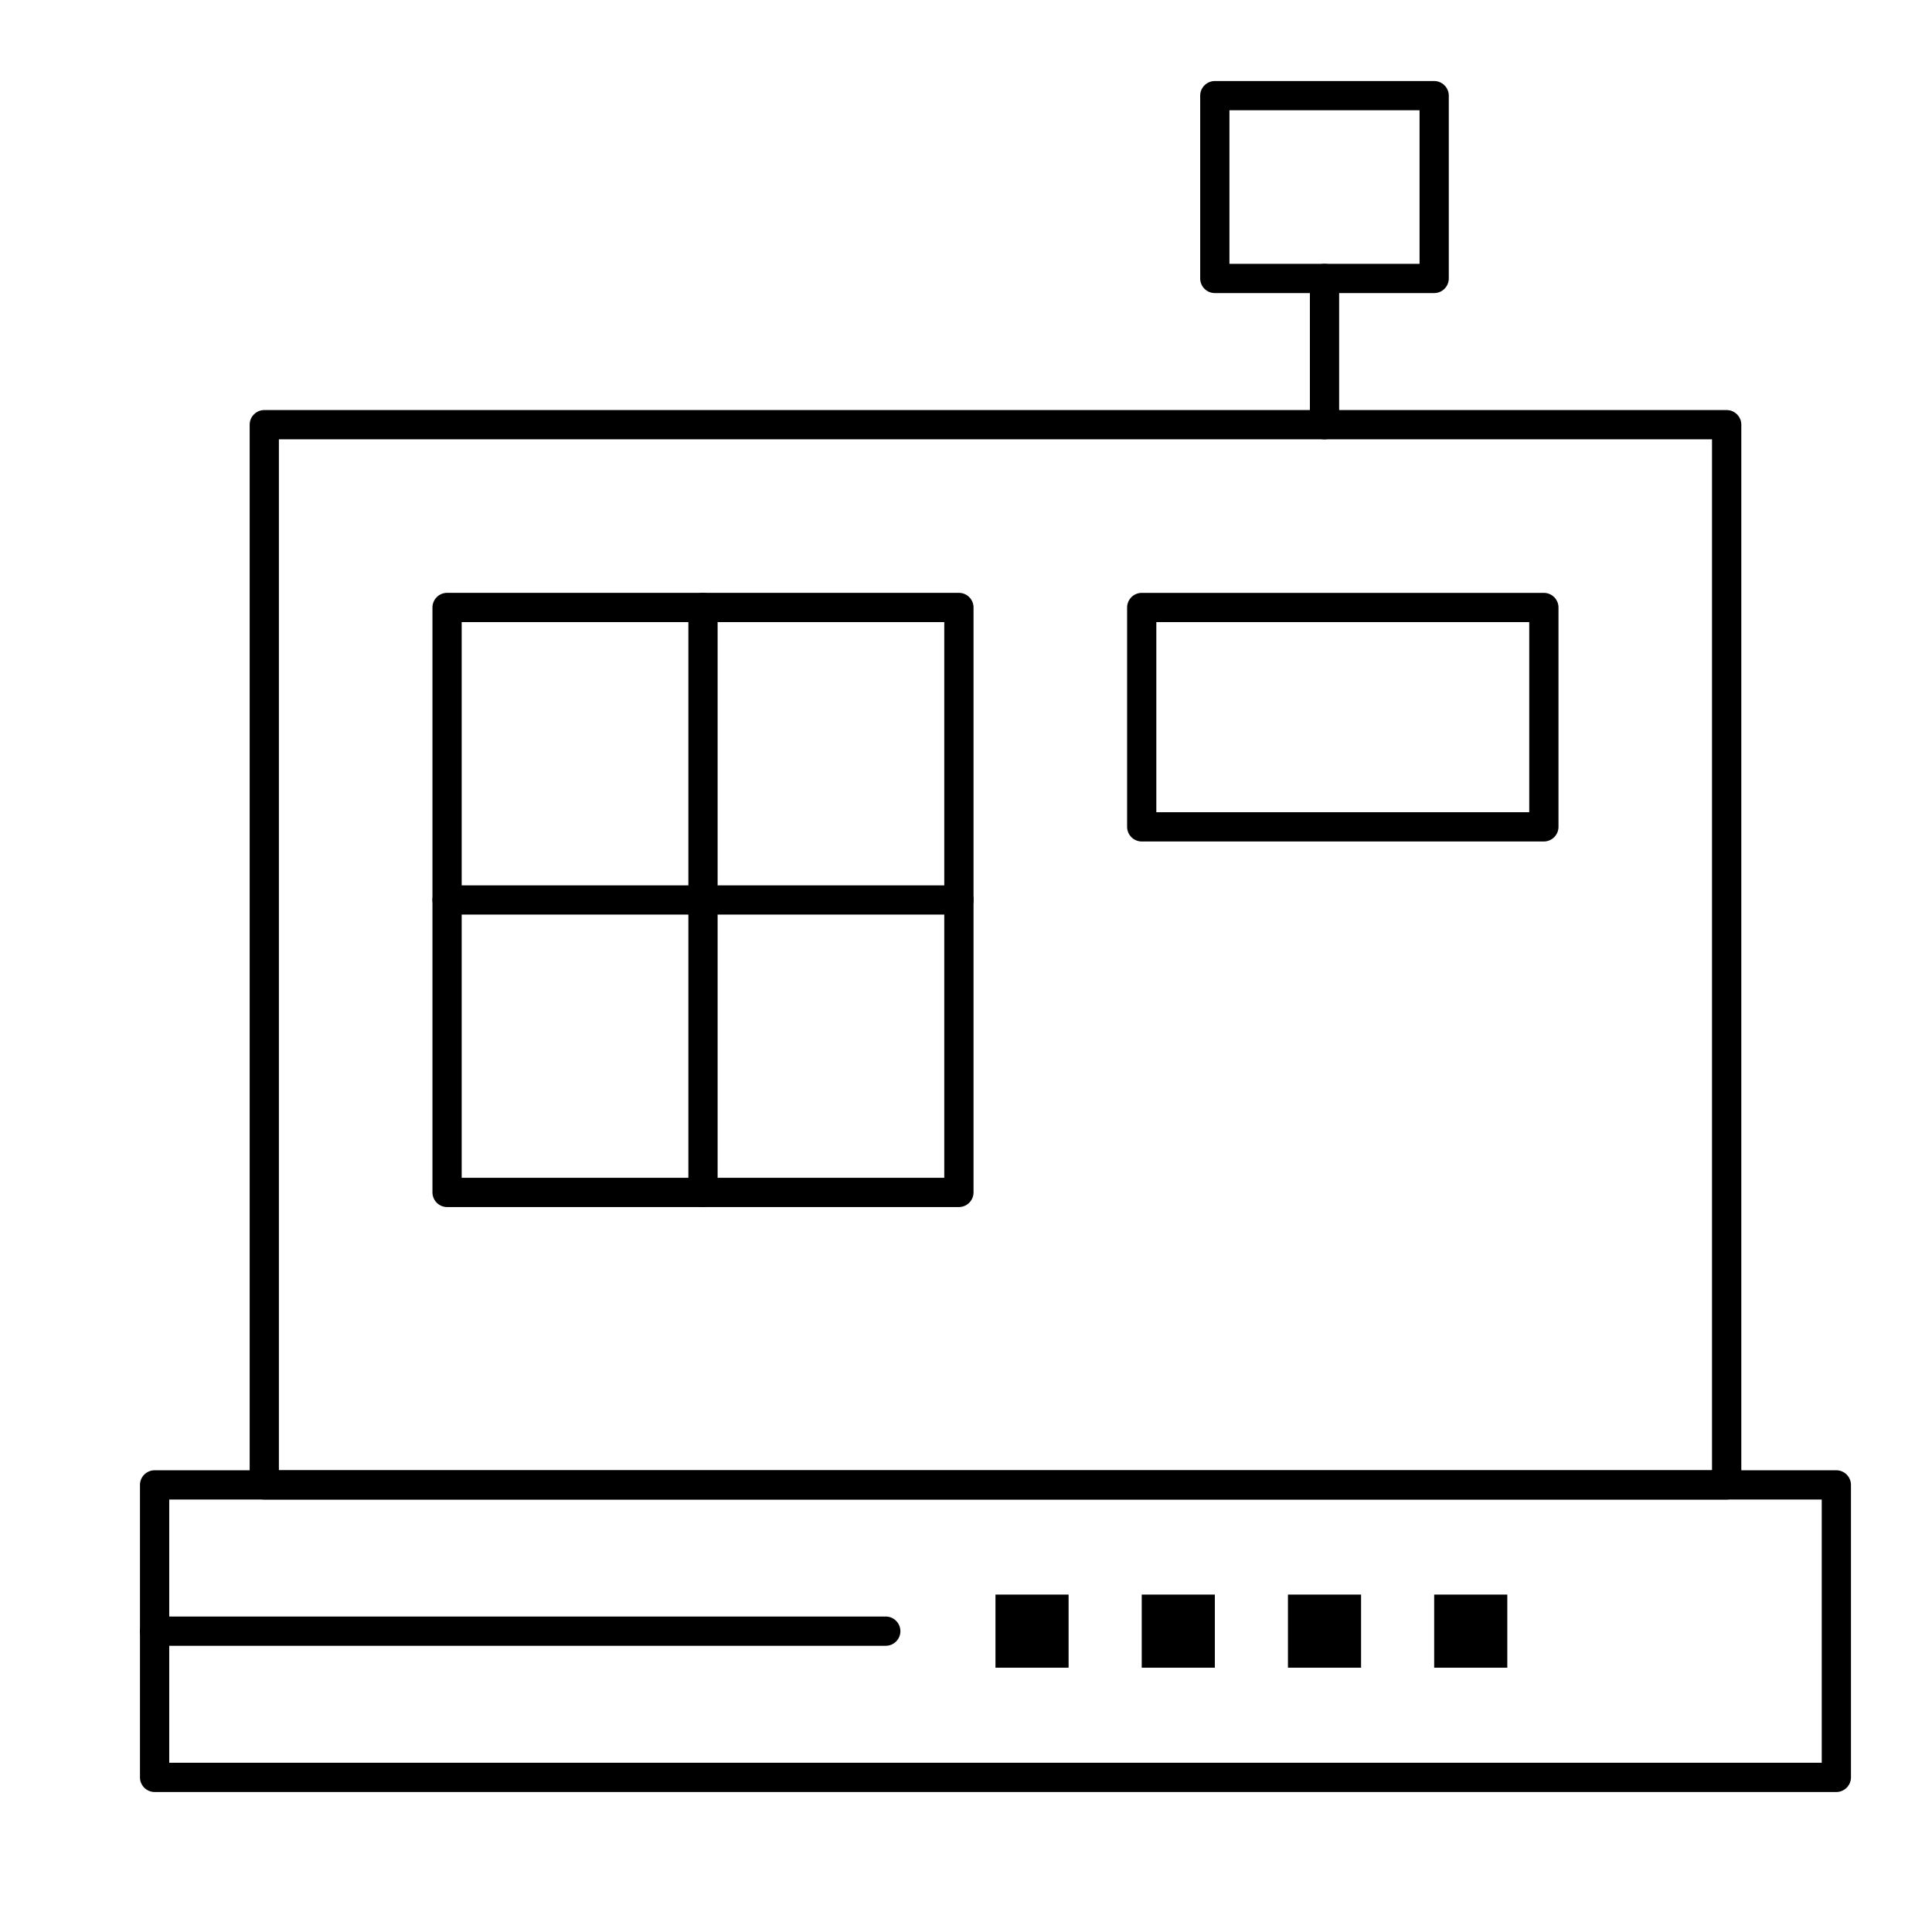
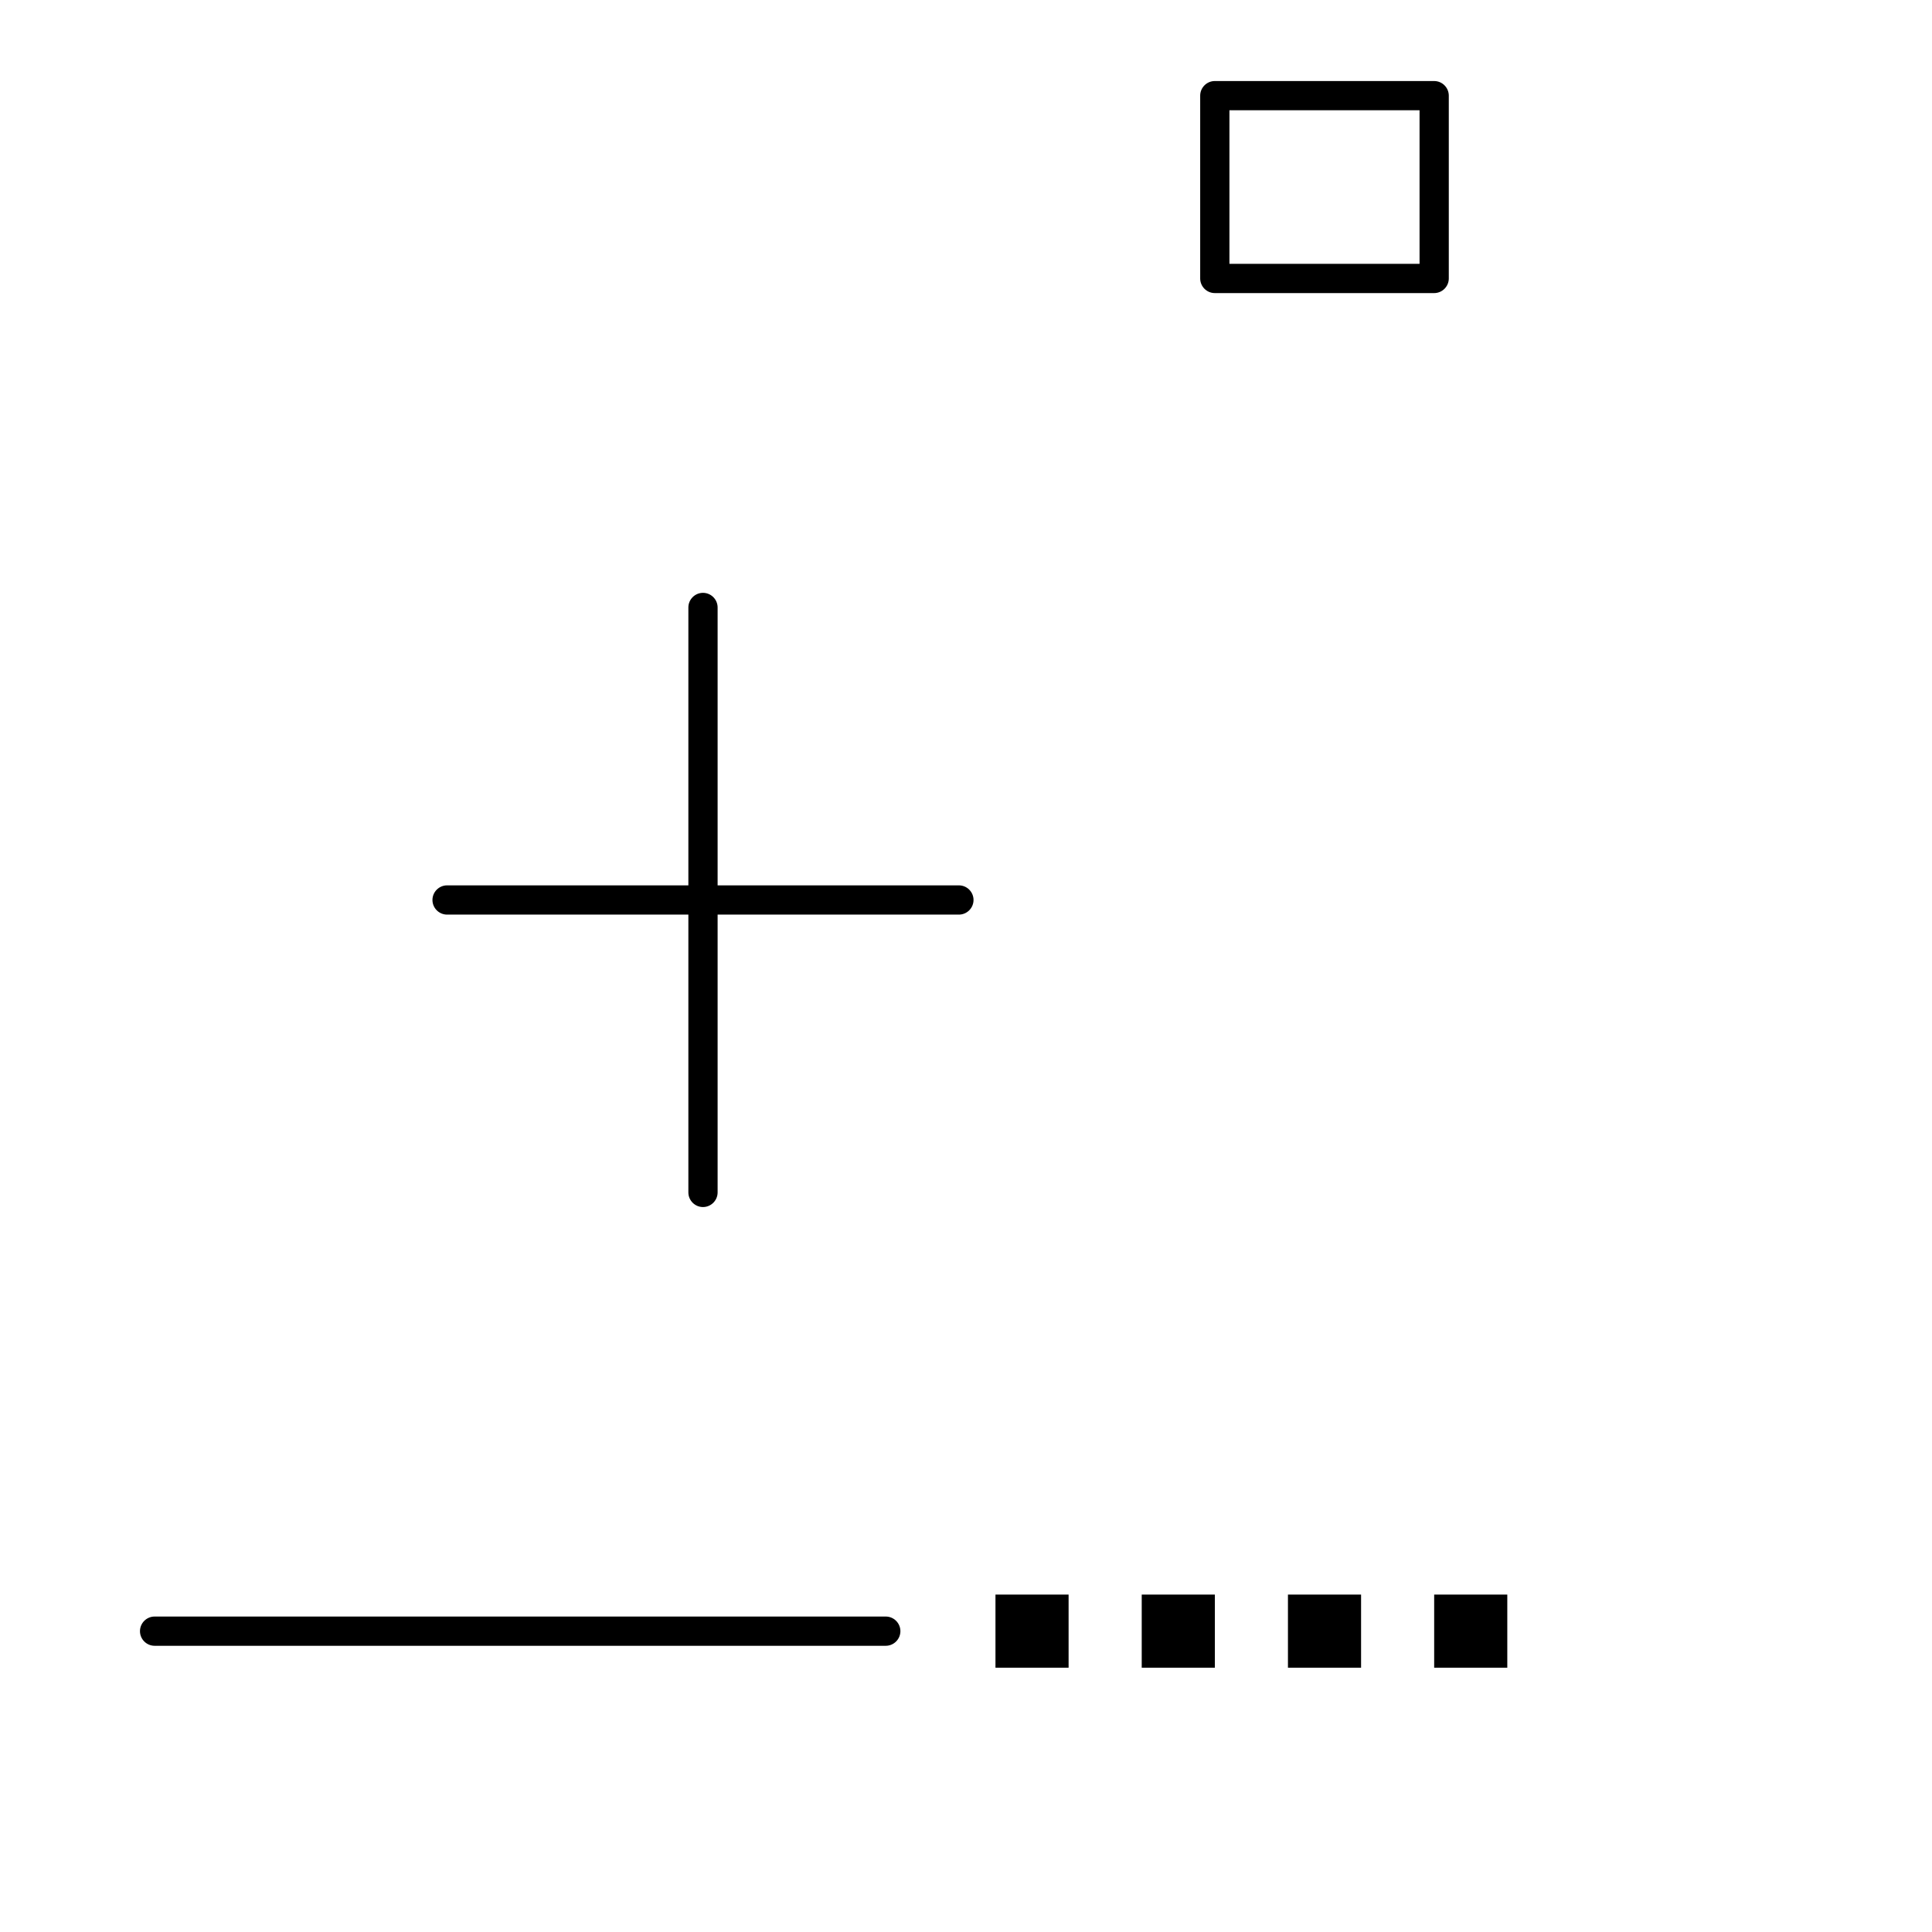
<svg xmlns="http://www.w3.org/2000/svg" fill="#000000" width="800px" height="800px" version="1.1" viewBox="144 144 512 512">
  <g>
-     <path d="m630.65 618.9h-445.68c-2.133 0-3.875-1.742-3.875-3.875v-77.512c0-2.133 1.742-3.875 3.875-3.875h445.68c2.133 0 3.875 1.742 3.875 3.875v77.512c0 2.129-1.742 3.875-3.875 3.875zm-441.8-7.75h437.93v-69.758l-437.93-0.004z" />
-     <path d="m601.58 541.39h-387.54c-2.133 0-3.875-1.742-3.875-3.875v-280.97c0-2.133 1.742-3.875 3.875-3.875h387.55c2.133 0 3.875 1.742 3.875 3.875v280.97c-0.004 2.129-1.746 3.871-3.879 3.871zm-383.67-7.75h379.79v-273.22h-379.79z" />
-     <path d="m495.01 260.42c-2.133 0-3.875-1.742-3.875-3.875v-38.754c0-2.133 1.742-3.875 3.875-3.875 2.133 0 3.875 1.742 3.875 3.875v38.754c0 2.129-1.742 3.875-3.875 3.875z" />
    <path d="m524.07 221.67h-58.133c-2.133 0-3.875-1.742-3.875-3.875v-48.445c0-2.133 1.742-3.875 3.875-3.875h58.133c2.133 0 3.875 1.742 3.875 3.875v48.445c0 2.129-1.742 3.875-3.875 3.875zm-54.258-7.75h50.383v-40.695h-50.383z" />
-     <path d="m398.12 463.88h-135.64c-2.133 0-3.875-1.742-3.875-3.875v-155.02c0-2.133 1.742-3.875 3.875-3.875h135.64c2.133 0 3.875 1.742 3.875 3.875v155.02c0 2.129-1.742 3.875-3.875 3.875zm-131.77-7.75h127.89v-147.27h-127.89z" />
    <path d="m330.3 463.88c-2.133 0-3.875-1.742-3.875-3.875v-155.02c0-2.133 1.742-3.875 3.875-3.875 2.133 0 3.875 1.742 3.875 3.875v155.02c0 2.129-1.742 3.875-3.875 3.875z" />
    <path d="m398.12 386.38h-135.64c-2.133 0-3.875-1.742-3.875-3.875s1.742-3.875 3.875-3.875h135.64c2.133 0 3.875 1.742 3.875 3.875 0 2.129-1.742 3.875-3.875 3.875z" />
-     <path d="m553.14 367h-106.57c-2.133 0-3.875-1.742-3.875-3.875v-58.133c0-2.133 1.742-3.875 3.875-3.875h106.57c2.133 0 3.875 1.742 3.875 3.875v58.133c0 2.133-1.746 3.875-3.875 3.875zm-102.7-7.75h98.824v-50.383h-98.824z" />
    <path d="m378.74 580.15h-193.77c-2.133 0-3.875-1.742-3.875-3.875 0-2.133 1.742-3.875 3.875-3.875h193.77c2.133 0 3.875 1.742 3.875 3.875 0 2.129-1.742 3.875-3.875 3.875z" />
    <path d="m407.81 566.58h19.379v19.379h-19.379z" />
    <path d="m446.57 566.58h19.379v19.379h-19.379z" />
    <path d="m485.32 566.58h19.379v19.379h-19.379z" />
    <path d="m524.07 566.58h19.379v19.379h-19.379z" />
  </g>
</svg>